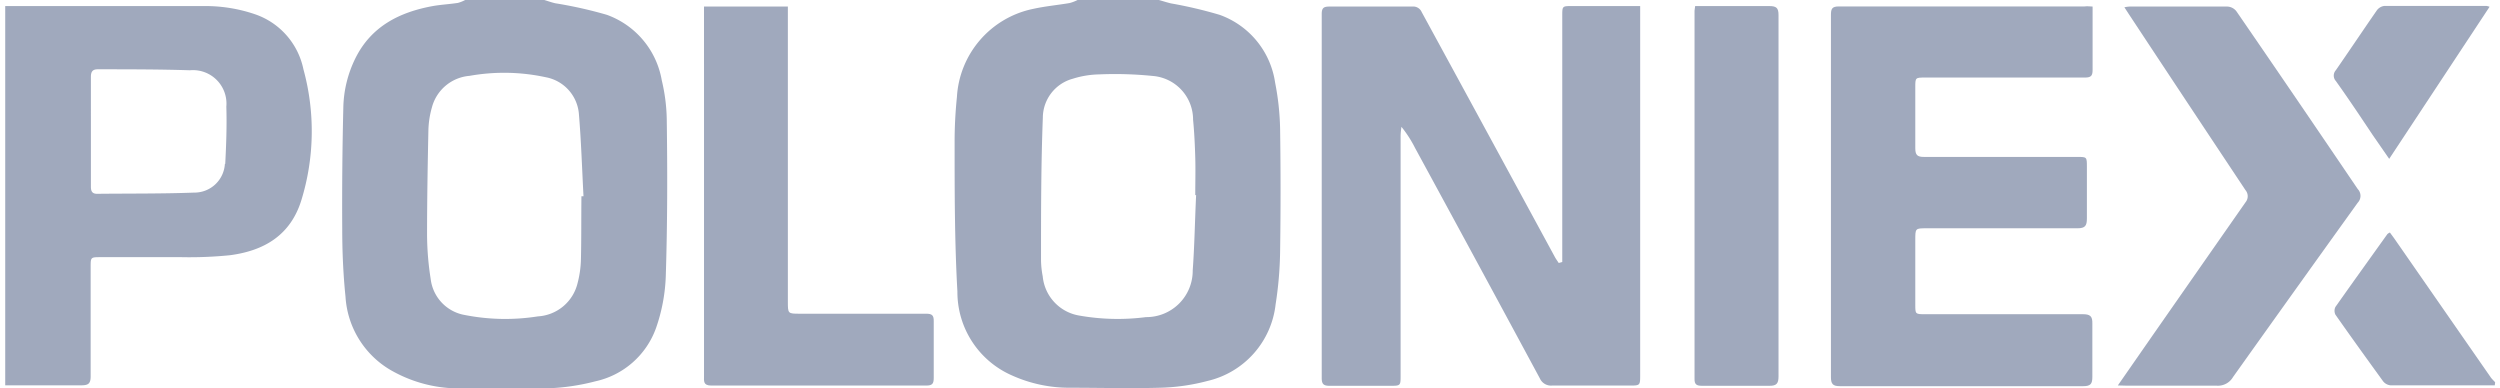
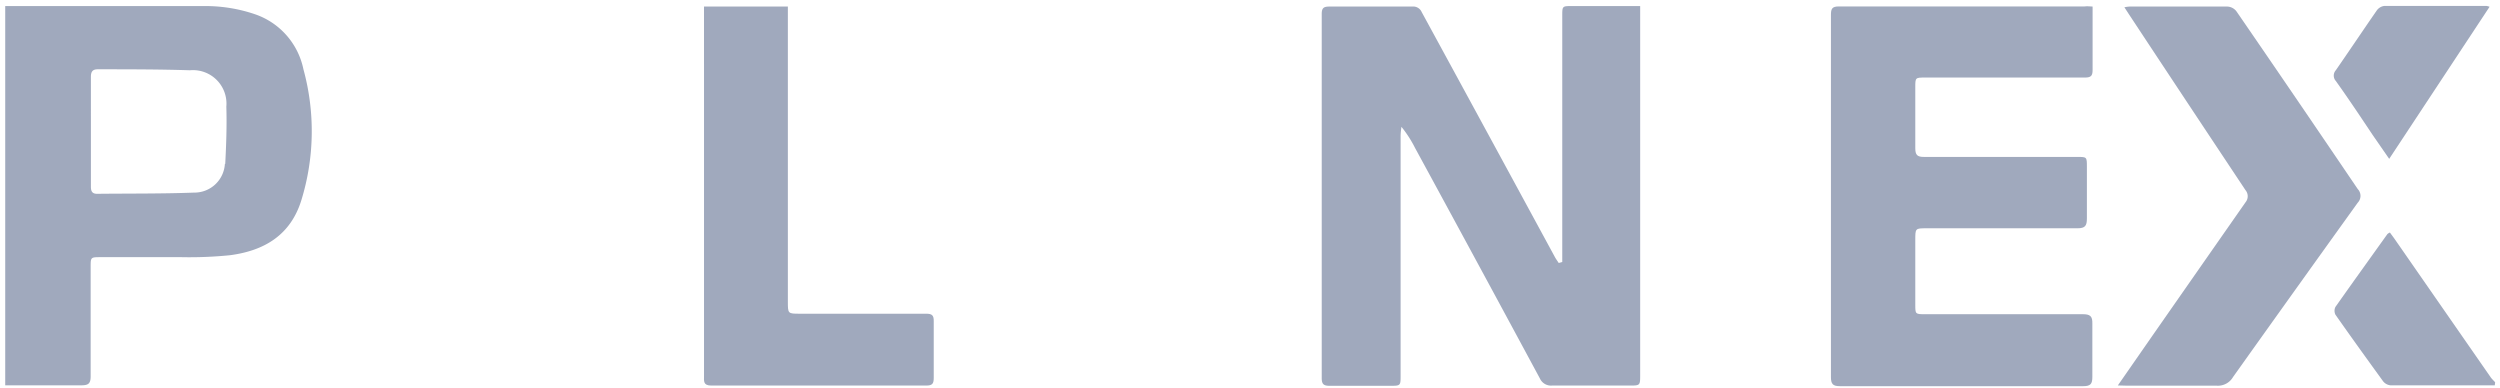
<svg xmlns="http://www.w3.org/2000/svg" id="Layer_1" data-name="Layer 1" viewBox="0 0 206 32">
  <defs>
    <style>.cls-1{fill:#a0a9bd;}</style>
  </defs>
-   <path class="cls-1" d="M54.94,9.79a14.81,14.81,0,0,0-.41-3.17A7,7,0,0,0,50,1.22,35,35,0,0,0,45.76.27C45.45.2,45.15.09,44.85,0H38.33a2.79,2.79,0,0,1-.6.24C37,.35,36.34.38,35.66.5,32.93,1,30.6,2.16,29.29,4.79a9.6,9.6,0,0,0-1,4.08c-.08,3.34-.11,6.69-.09,10,0,1.86.08,3.73.27,5.58a7.53,7.53,0,0,0,4,6.2A11.24,11.24,0,0,0,37.55,32c2.5,0,5,.07,7.51,0a18,18,0,0,0,4-.58,6.86,6.86,0,0,0,5-4.4,14.4,14.4,0,0,0,.8-4.26C55,18.4,55,14.09,54.94,9.79ZM47.87,21.34a8.46,8.46,0,0,1-.28,2,3.58,3.58,0,0,1-3.27,2.73,17.22,17.22,0,0,1-6-.11A3.42,3.42,0,0,1,35.49,23a24.08,24.08,0,0,1-.3-3.61c0-2.88.05-5.77.11-8.66a7.51,7.51,0,0,1,.29-1.88,3.5,3.5,0,0,1,3.1-2.6A16.24,16.24,0,0,1,45,6.37a3.35,3.35,0,0,1,2.7,3c.19,2.26.26,4.53.38,6.8h-.17C47.89,17.9,47.91,19.62,47.87,21.34Z" />
-   <path class="cls-1" d="M105.48,10.58a21.64,21.64,0,0,0-.41-3.77,7,7,0,0,0-4.58-5.59,36.11,36.11,0,0,0-4-.94c-.34-.08-.67-.19-1-.28H88.79a3.23,3.23,0,0,1-.65.25c-1,.17-2,.26-3,.48A7.88,7.88,0,0,0,78.85,8a36,36,0,0,0-.19,3.74c0,4.1,0,8.2.23,12.29a7.5,7.5,0,0,0,4.53,6.92,11.45,11.45,0,0,0,4.71,1c2.48,0,5,.07,7.44,0a16.79,16.79,0,0,0,3.93-.56,7.31,7.31,0,0,0,5.61-6.31,30.65,30.65,0,0,0,.37-4.28C105.53,17.39,105.53,14,105.48,10.58Zm-7.2,11.7a3.82,3.82,0,0,1-3.85,3.85A18.18,18.18,0,0,1,88.92,26a3.62,3.62,0,0,1-3-3.23,7.52,7.52,0,0,1-.14-1.34c0-3.91,0-7.83.15-11.74a3.34,3.34,0,0,1,2.46-3.2,7.7,7.7,0,0,1,2.17-.36A31,31,0,0,1,95,6.26a3.61,3.61,0,0,1,3.31,3.61c.1,1,.15,2.09.18,3.13s0,2.05,0,3.08h.07C98.46,18.15,98.43,20.22,98.28,22.28Z" />
  <path class="cls-1" d="M25,5.7a6.08,6.08,0,0,0-4-4.53A12.62,12.62,0,0,0,16.85.5H.43V31.75c2.09,0,4.18,0,6.27,0,.59,0,.77-.15.77-.75,0-3,0-6,0-9,0-.81,0-.81.84-.81,2.21,0,4.43,0,6.64,0a33.19,33.19,0,0,0,4-.16c2.82-.37,5-1.65,5.89-4.56A19.29,19.29,0,0,0,25,5.7Zm-6.47,7.8A2.51,2.51,0,0,1,16,15.87c-2.68.1-5.37.07-8,.1-.41,0-.51-.22-.51-.59,0-1.1,0-2.21,0-3.31,0-.41,0-.83,0-1.24s0-.81,0-1.21V8.29c0-.65,0-1.3,0-1.95,0-.43.13-.64.6-.63,2.52,0,5,0,7.56.08a2.76,2.76,0,0,1,3,3C18.7,10.35,18.64,11.93,18.56,13.5Z" />
  <path class="cls-1" d="M205.57,31.75c-2.86,0-5.73,0-8.6,0a.89.89,0,0,1-.6-.33c-1.32-1.82-2.64-3.65-3.93-5.49a.72.72,0,0,1,0-.64c1.41-2,2.85-4,4.28-6a.7.7,0,0,1,.21-.13c.14.2.29.39.42.58l7.89,11.36c.1.14.24.26.36.4Z" />
  <path class="cls-1" d="M128.73,21.59c0-.26,0-.51,0-.77q0-9.75,0-19.5c0-.82,0-.82.79-.82h5.63c0,.26,0,.46,0,.66V30.88c0,.88,0,.89-.86.89-2.14,0-4.27,0-6.4,0a1,1,0,0,1-1-.58q-5.13-9.52-10.29-19a9.84,9.84,0,0,0-1.12-1.74,5.85,5.85,0,0,0-.07.72q0,9.87,0,19.75c0,.87,0,.87-.87.87-1.67,0-3.33,0-5,0-.49,0-.63-.16-.63-.64q0-15,0-30c0-.5.17-.61.64-.61,2.28,0,4.55,0,6.83,0a.76.76,0,0,1,.77.46q5.51,10.11,11,20.23c.09.15.19.29.29.44Z" />
  <path class="cls-1" d="M172.43.54V3c0,.93,0,1.85,0,2.77,0,.49-.15.62-.63.62H158.65c-.83,0-.83,0-.83.81,0,1.68,0,3.36,0,5,0,.56.15.74.74.73,4.2,0,8.4,0,12.61,0,.79,0,.79,0,.79.82,0,1.42,0,2.84,0,4.25,0,.6-.14.81-.78.81-4.15,0-8.29,0-12.43,0-.94,0-.93,0-.93,1,0,1.76,0,3.53,0,5.29,0,.78,0,.79.79.79,4.34,0,8.69,0,13,0,.61,0,.82.15.8.79,0,1.45,0,2.91,0,4.37,0,.58-.14.77-.75.77q-10,0-20.06,0c-.57,0-.73-.18-.73-.74,0-5.37,0-10.74,0-16.12,0-4.57,0-9.14,0-13.72,0-.51.08-.71.66-.71,6.75,0,13.5,0,20.24,0C172,.5,172.18.53,172.43.54Z" />
  <path class="cls-1" d="M174.51,31.76l2.78-4q3.87-5.55,7.74-11.09a.78.78,0,0,0,0-1q-4.81-7.23-9.61-14.5l-.37-.57a2.74,2.74,0,0,1,.43-.06c2.69,0,5.37,0,8.06,0a1,1,0,0,1,.74.39c3.36,4.88,6.69,9.77,10,14.65a.81.81,0,0,1,0,1.12Q189.14,23.85,184,31.07a1.44,1.44,0,0,1-1.35.71c-2.46,0-4.92,0-7.38,0Z" />
  <path class="cls-1" d="M58.08.54h6.84c0,.25,0,.5,0,.76V24.85c0,1,0,1,1,1,3.46,0,6.92,0,10.39,0,.48,0,.64.12.63.62,0,1.56,0,3.11,0,4.67,0,.48-.12.63-.62.63q-8.86,0-17.71,0c-.68,0-.6-.38-.6-.79q0-12.82,0-25.64V.54Z" />
-   <path class="cls-1" d="M139.68.5h1.86c1.42,0,2.83,0,4.25,0,.58,0,.76.15.76.74q0,9.79,0,19.57c0,3.4,0,6.81,0,10.21,0,.59-.17.78-.77.77-1.84,0-3.69,0-5.53,0-.44,0-.63-.1-.62-.57q0-15.18,0-30.34C139.64.78,139.66.7,139.68.5Z" />
  <path class="cls-1" d="M196.87,13.09l-1.35-1.95c-1-1.5-2-3-3.05-4.47a.66.66,0,0,1,0-.88c1.13-1.63,2.24-3.29,3.37-4.92a.9.9,0,0,1,.62-.38c2.81,0,5.62,0,8.43,0a1.09,1.09,0,0,1,.25.07Z" />
</svg>